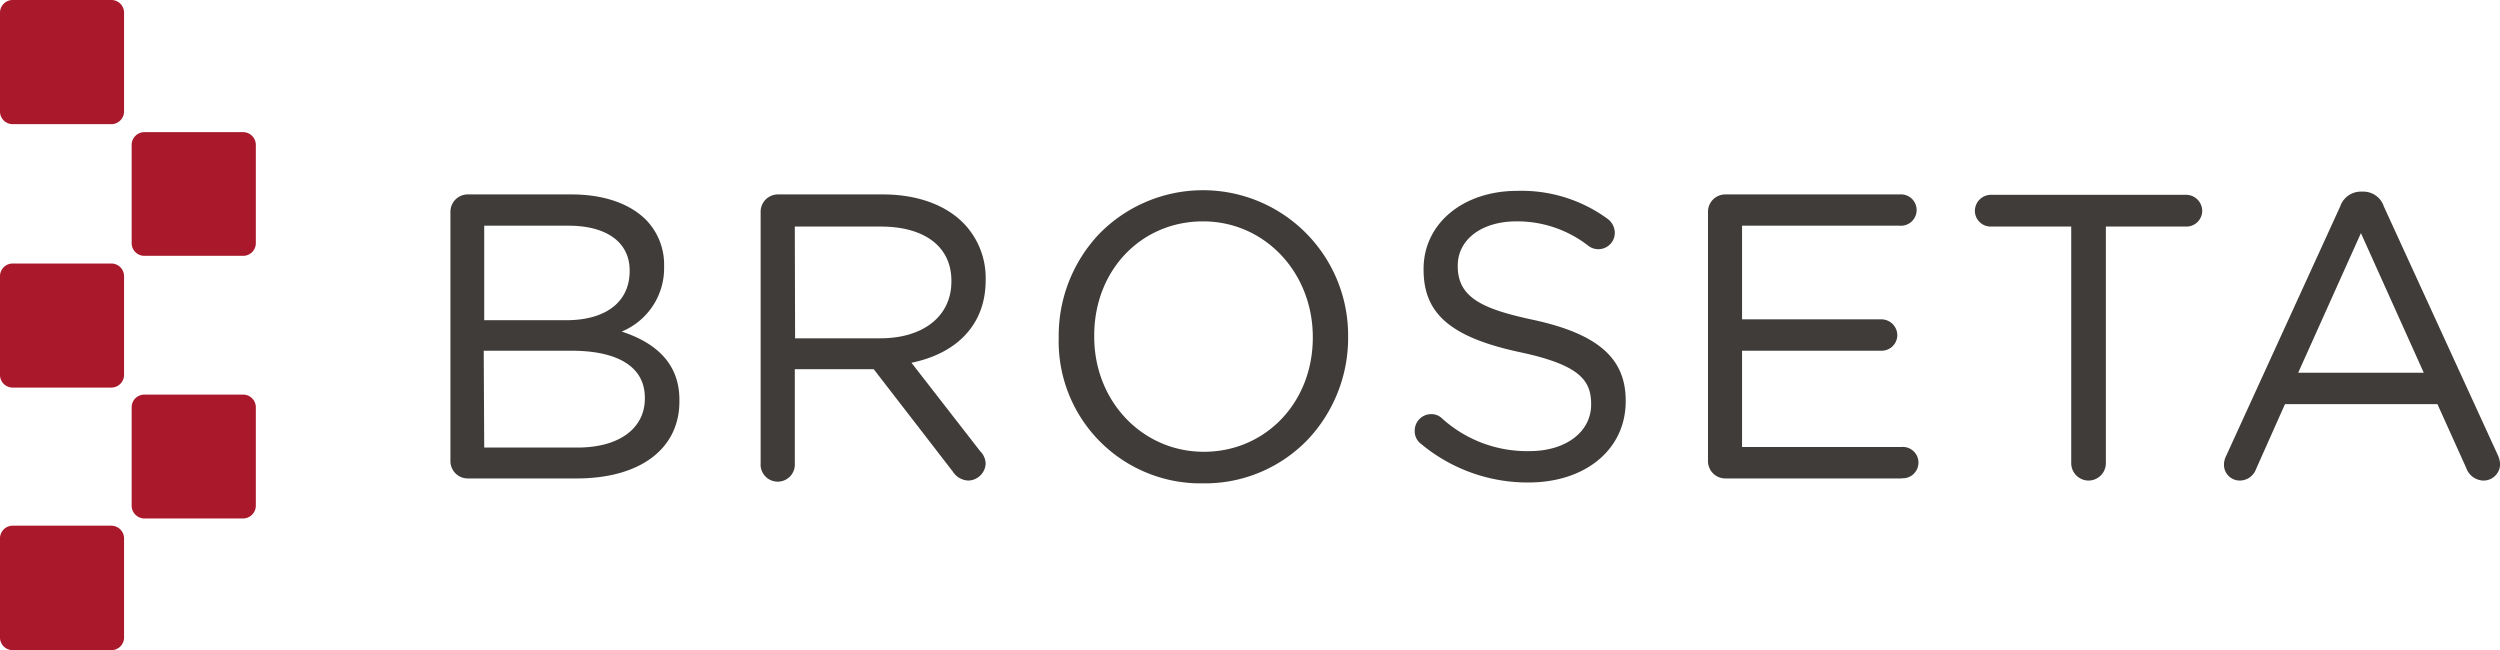
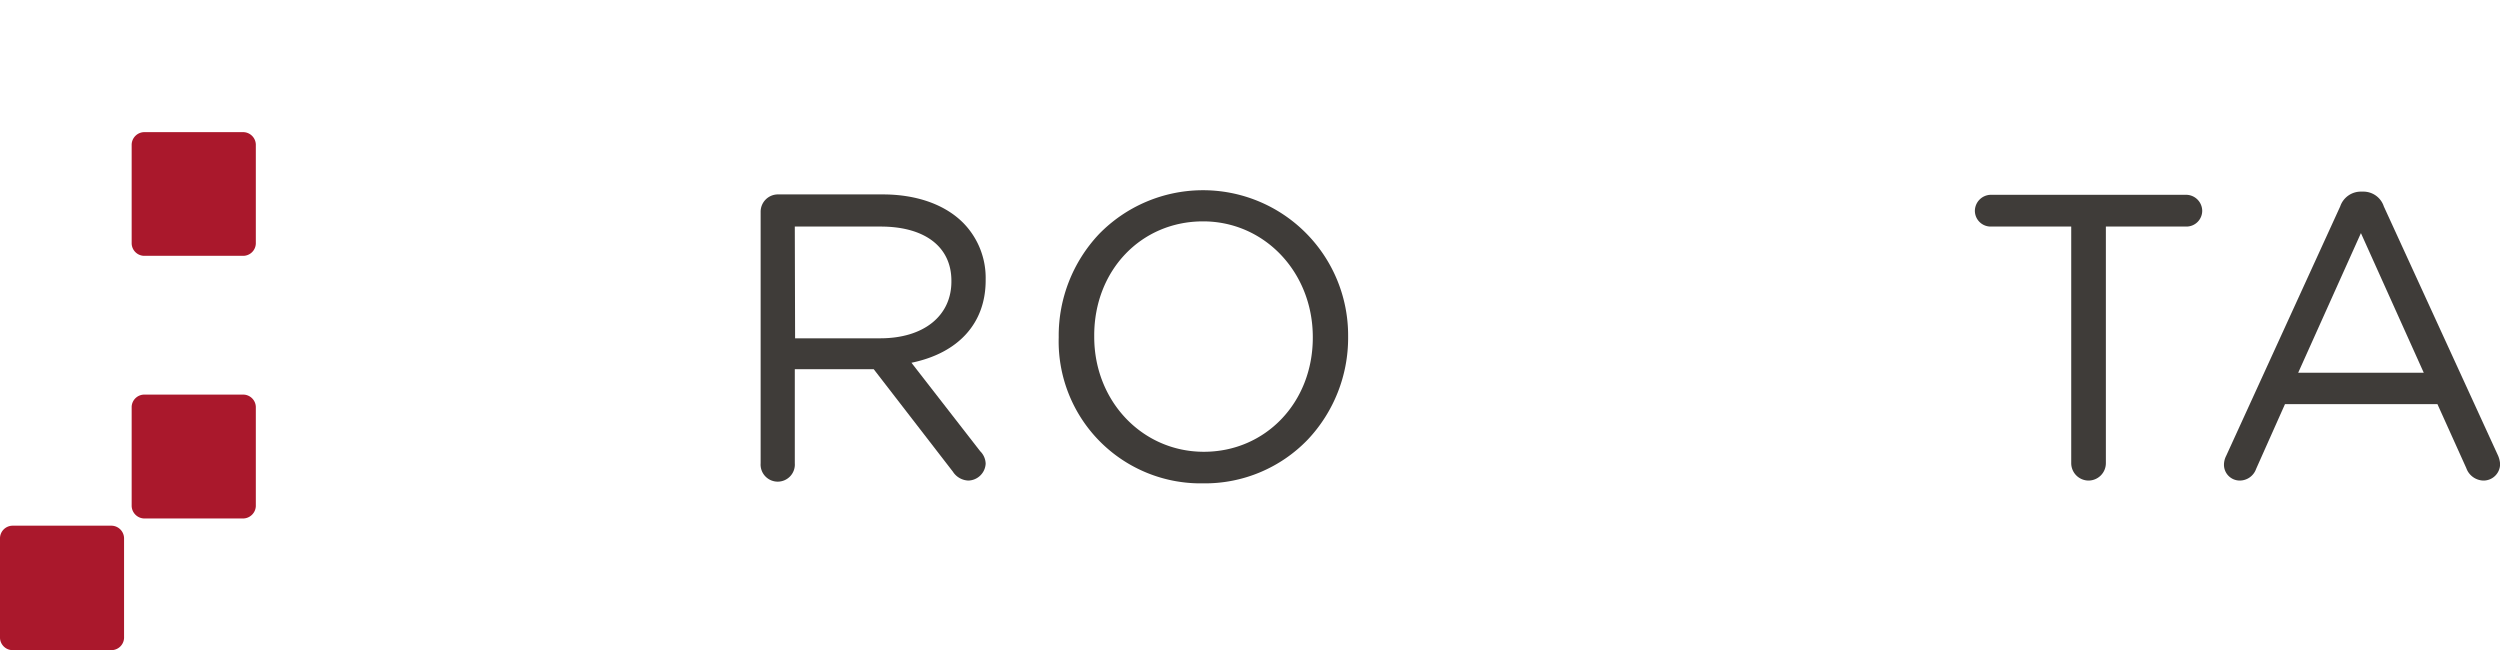
<svg xmlns="http://www.w3.org/2000/svg" viewBox="0 0 259.75 67.55">
  <defs>
    <style>.cls-1{fill:#aa182c;}.cls-2{fill:#3f3c39;}</style>
  </defs>
  <title>logo-red</title>
  <g id="Capa_2" data-name="Capa 2">
    <g id="Capa_1-2" data-name="Capa 1">
      <path class="cls-1" d="M26.58,25.31a1.32,1.32,0,0,1-1.38,1.27H15.06a1.32,1.32,0,0,1-1.38-1.27V15a1.33,1.33,0,0,1,1.38-1.27H25.2A1.33,1.33,0,0,1,26.58,15Z" />
-       <path class="cls-1" d="M1.27,40.27A1.32,1.32,0,0,1,0,38.89V28.75a1.32,1.32,0,0,1,1.27-1.37H11.62a1.32,1.32,0,0,1,1.27,1.37V38.89a1.33,1.33,0,0,1-1.27,1.38Z" />
      <path class="cls-1" d="M26.58,52.59a1.34,1.34,0,0,1-1.38,1.28H15.06a1.34,1.34,0,0,1-1.38-1.28V42.24A1.32,1.32,0,0,1,15.06,41H25.2a1.32,1.32,0,0,1,1.38,1.27Z" />
      <path class="cls-1" d="M1.27,67.55A1.32,1.32,0,0,1,0,66.17V56a1.32,1.32,0,0,1,1.27-1.38H11.62A1.33,1.33,0,0,1,12.89,56V66.17a1.32,1.32,0,0,1-1.27,1.38Z" />
-       <path class="cls-1" d="M1.27,12.9A1.32,1.32,0,0,1,0,11.52V1.37A1.32,1.32,0,0,1,1.27,0H11.62a1.32,1.32,0,0,1,1.27,1.37V11.52a1.33,1.33,0,0,1-1.27,1.38Z" />
-       <path class="cls-2" d="M59.92,49.71H48.56a1.8,1.8,0,0,1-1.76-1.79V22a1.8,1.8,0,0,1,1.76-1.8H59.37c3.29,0,6,.91,7.73,2.62A6.66,6.66,0,0,1,69,27.63v.08a7.12,7.12,0,0,1-4.41,6.74c4,1.3,6,3.68,6,7.08v.09C70.64,46.61,66.53,49.71,59.92,49.71ZM50.31,46.5H60c4.35,0,7-2,7-5.09v-.09c0-3.15-2.71-4.88-7.64-4.88h-9.1Zm0-13.23h8.52c4.13,0,6.59-1.91,6.59-5.1v-.08c0-2.9-2.37-4.64-6.34-4.64H50.31Z" />
      <path class="cls-2" d="M100.61,49.93A2,2,0,0,1,99,49L90.78,38.36h-8.2v9.77a1.78,1.78,0,1,1-3.55,0V22a1.8,1.8,0,0,1,1.75-1.8H91.72c3.51,0,6.49,1.05,8.4,3a8.15,8.15,0,0,1,2.29,5.85v.08c0,4.44-2.81,7.55-7.71,8.56l7.14,9.19a1.89,1.89,0,0,1,.57,1.29A1.85,1.85,0,0,1,100.61,49.93Zm-18-14.78h8.85c4.49,0,7.39-2.31,7.39-5.9v-.08c0-3.52-2.75-5.63-7.35-5.63H82.58Z" />
      <path class="cls-2" d="M125,50.22a14.75,14.75,0,0,1-15-15.16V35a15.38,15.38,0,0,1,4.18-10.67,15.08,15.08,0,0,1,25.89,10.58V35a15.4,15.4,0,0,1-4.18,10.66A14.81,14.81,0,0,1,125,50.22ZM125,23c-6.45,0-11.31,5.1-11.31,11.85V35c0,6.69,5,11.94,11.39,11.94s11.32-5.1,11.32-11.86V35C136.39,28.28,131.38,23,125,23Z" />
-       <path class="cls-2" d="M158.8,50.13a17.3,17.3,0,0,1-11.14-4,1.62,1.62,0,0,1-.67-1.35,1.71,1.71,0,0,1,1.71-1.75,1.55,1.55,0,0,1,1.09.41,13.16,13.16,0,0,0,9.14,3.43c3.76,0,6.39-2,6.39-4.84V42c0-2.49-1.19-4.1-7.5-5.43-7.13-1.55-9.91-4-9.91-8.55v-.09c0-4.69,4.09-8.1,9.73-8.1a15.16,15.16,0,0,1,9.38,2.9,1.86,1.86,0,0,1,.76,1.45,1.71,1.71,0,0,1-1.71,1.71,1.69,1.69,0,0,1-1-.32A12,12,0,0,0,157.55,23c-3.59,0-6.09,1.88-6.09,4.59v.08c0,3.28,2.64,4.45,7.83,5.56,6.74,1.46,9.62,4,9.62,8.39v.08C168.91,46.68,164.75,50.13,158.8,50.13Z" />
-       <path class="cls-2" d="M197.59,49.71H179.22a1.8,1.8,0,0,1-1.76-1.79V22a1.8,1.8,0,0,1,1.76-1.8h18.16a1.63,1.63,0,1,1,0,3.25H181v9.73H195.5a1.66,1.66,0,0,1,1.63,1.63,1.63,1.63,0,0,1-1.63,1.63H181v10h16.57a1.63,1.63,0,1,1,0,3.25Z" />
      <path class="cls-2" d="M217,49.93a1.81,1.81,0,0,1-1.8-1.8V23.54h-8.35a1.64,1.64,0,0,1-1.66-1.63,1.68,1.68,0,0,1,1.66-1.67h20.3a1.68,1.68,0,0,1,1.66,1.67,1.64,1.64,0,0,1-1.66,1.63h-8.35V48.13A1.81,1.81,0,0,1,217,49.93Z" />
      <path class="cls-2" d="M258,49.93a1.94,1.94,0,0,1-1.75-1.29l-3-6.65H237.41l-3,6.73a1.81,1.81,0,0,1-1.71,1.21,1.64,1.64,0,0,1-1.63-1.64,2.06,2.06,0,0,1,.23-.93l11.85-25.92a2.26,2.26,0,0,1,2.2-1.53h.17a2.23,2.23,0,0,1,2.16,1.54l11.86,25.87a2.55,2.55,0,0,1,.22.89A1.72,1.72,0,0,1,258,49.93Zm-19.22-11.2h13.05l-6.53-14.51Z" />
    </g>
  </g>
</svg>